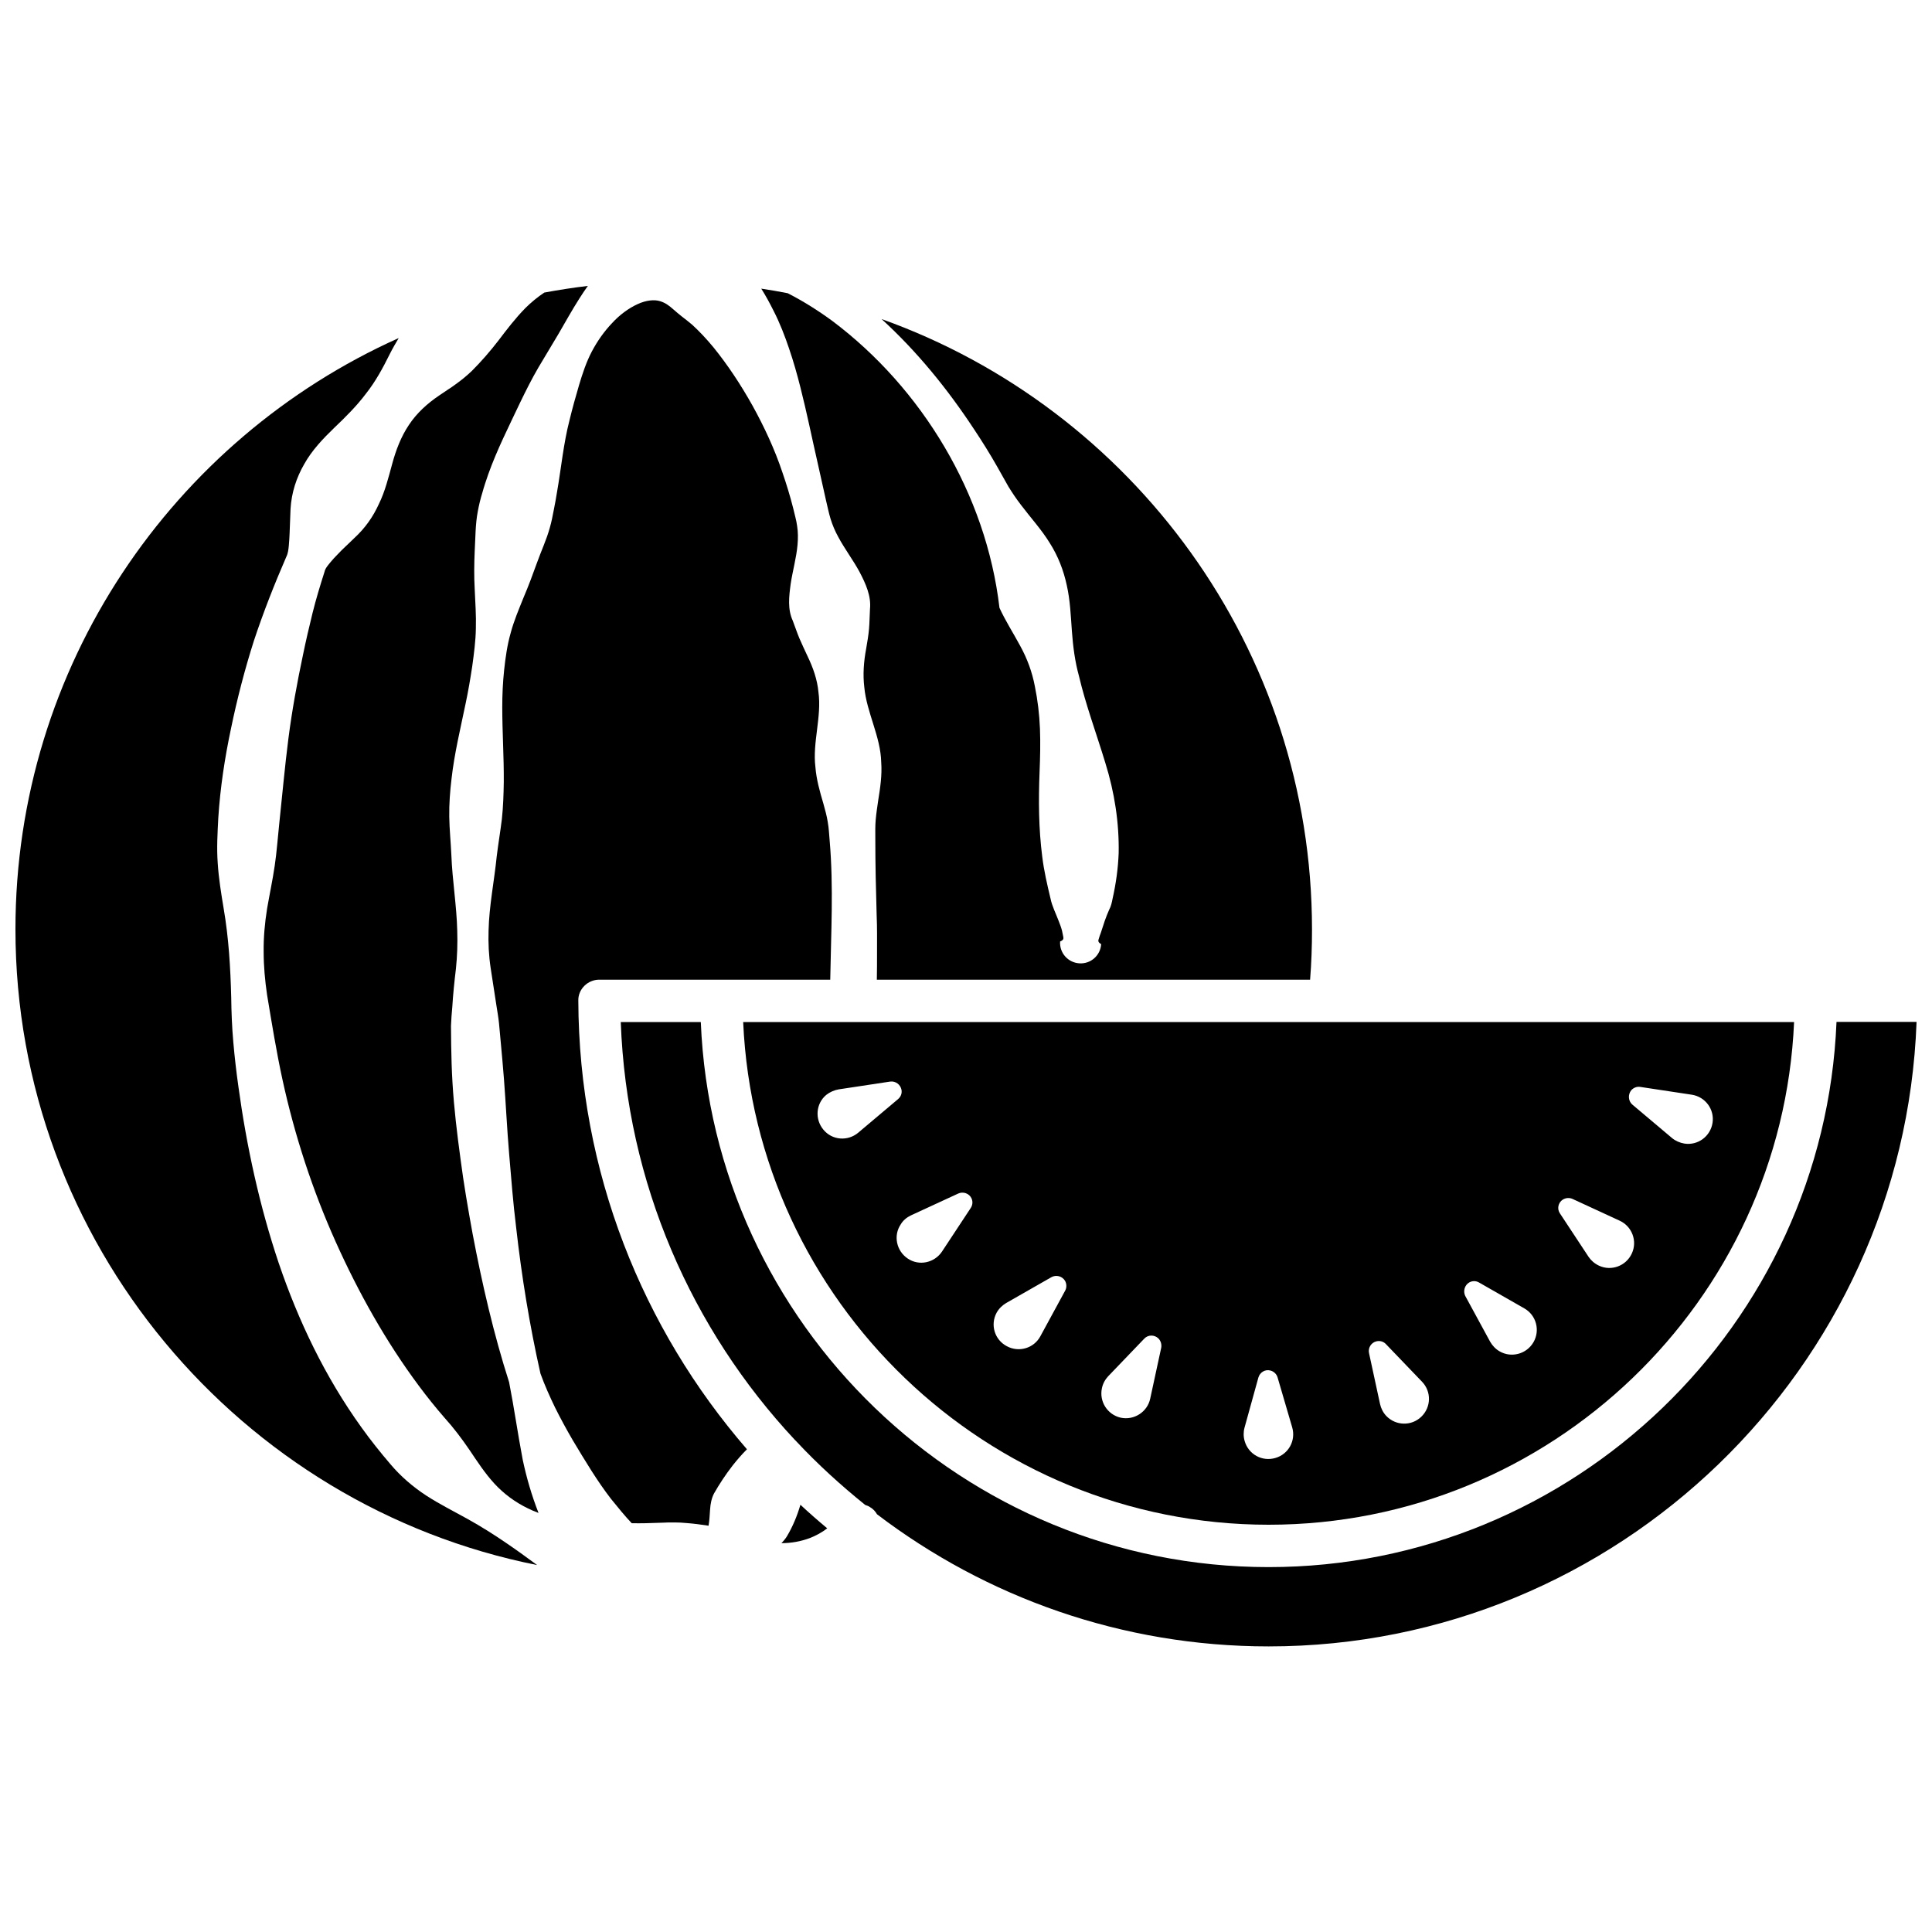
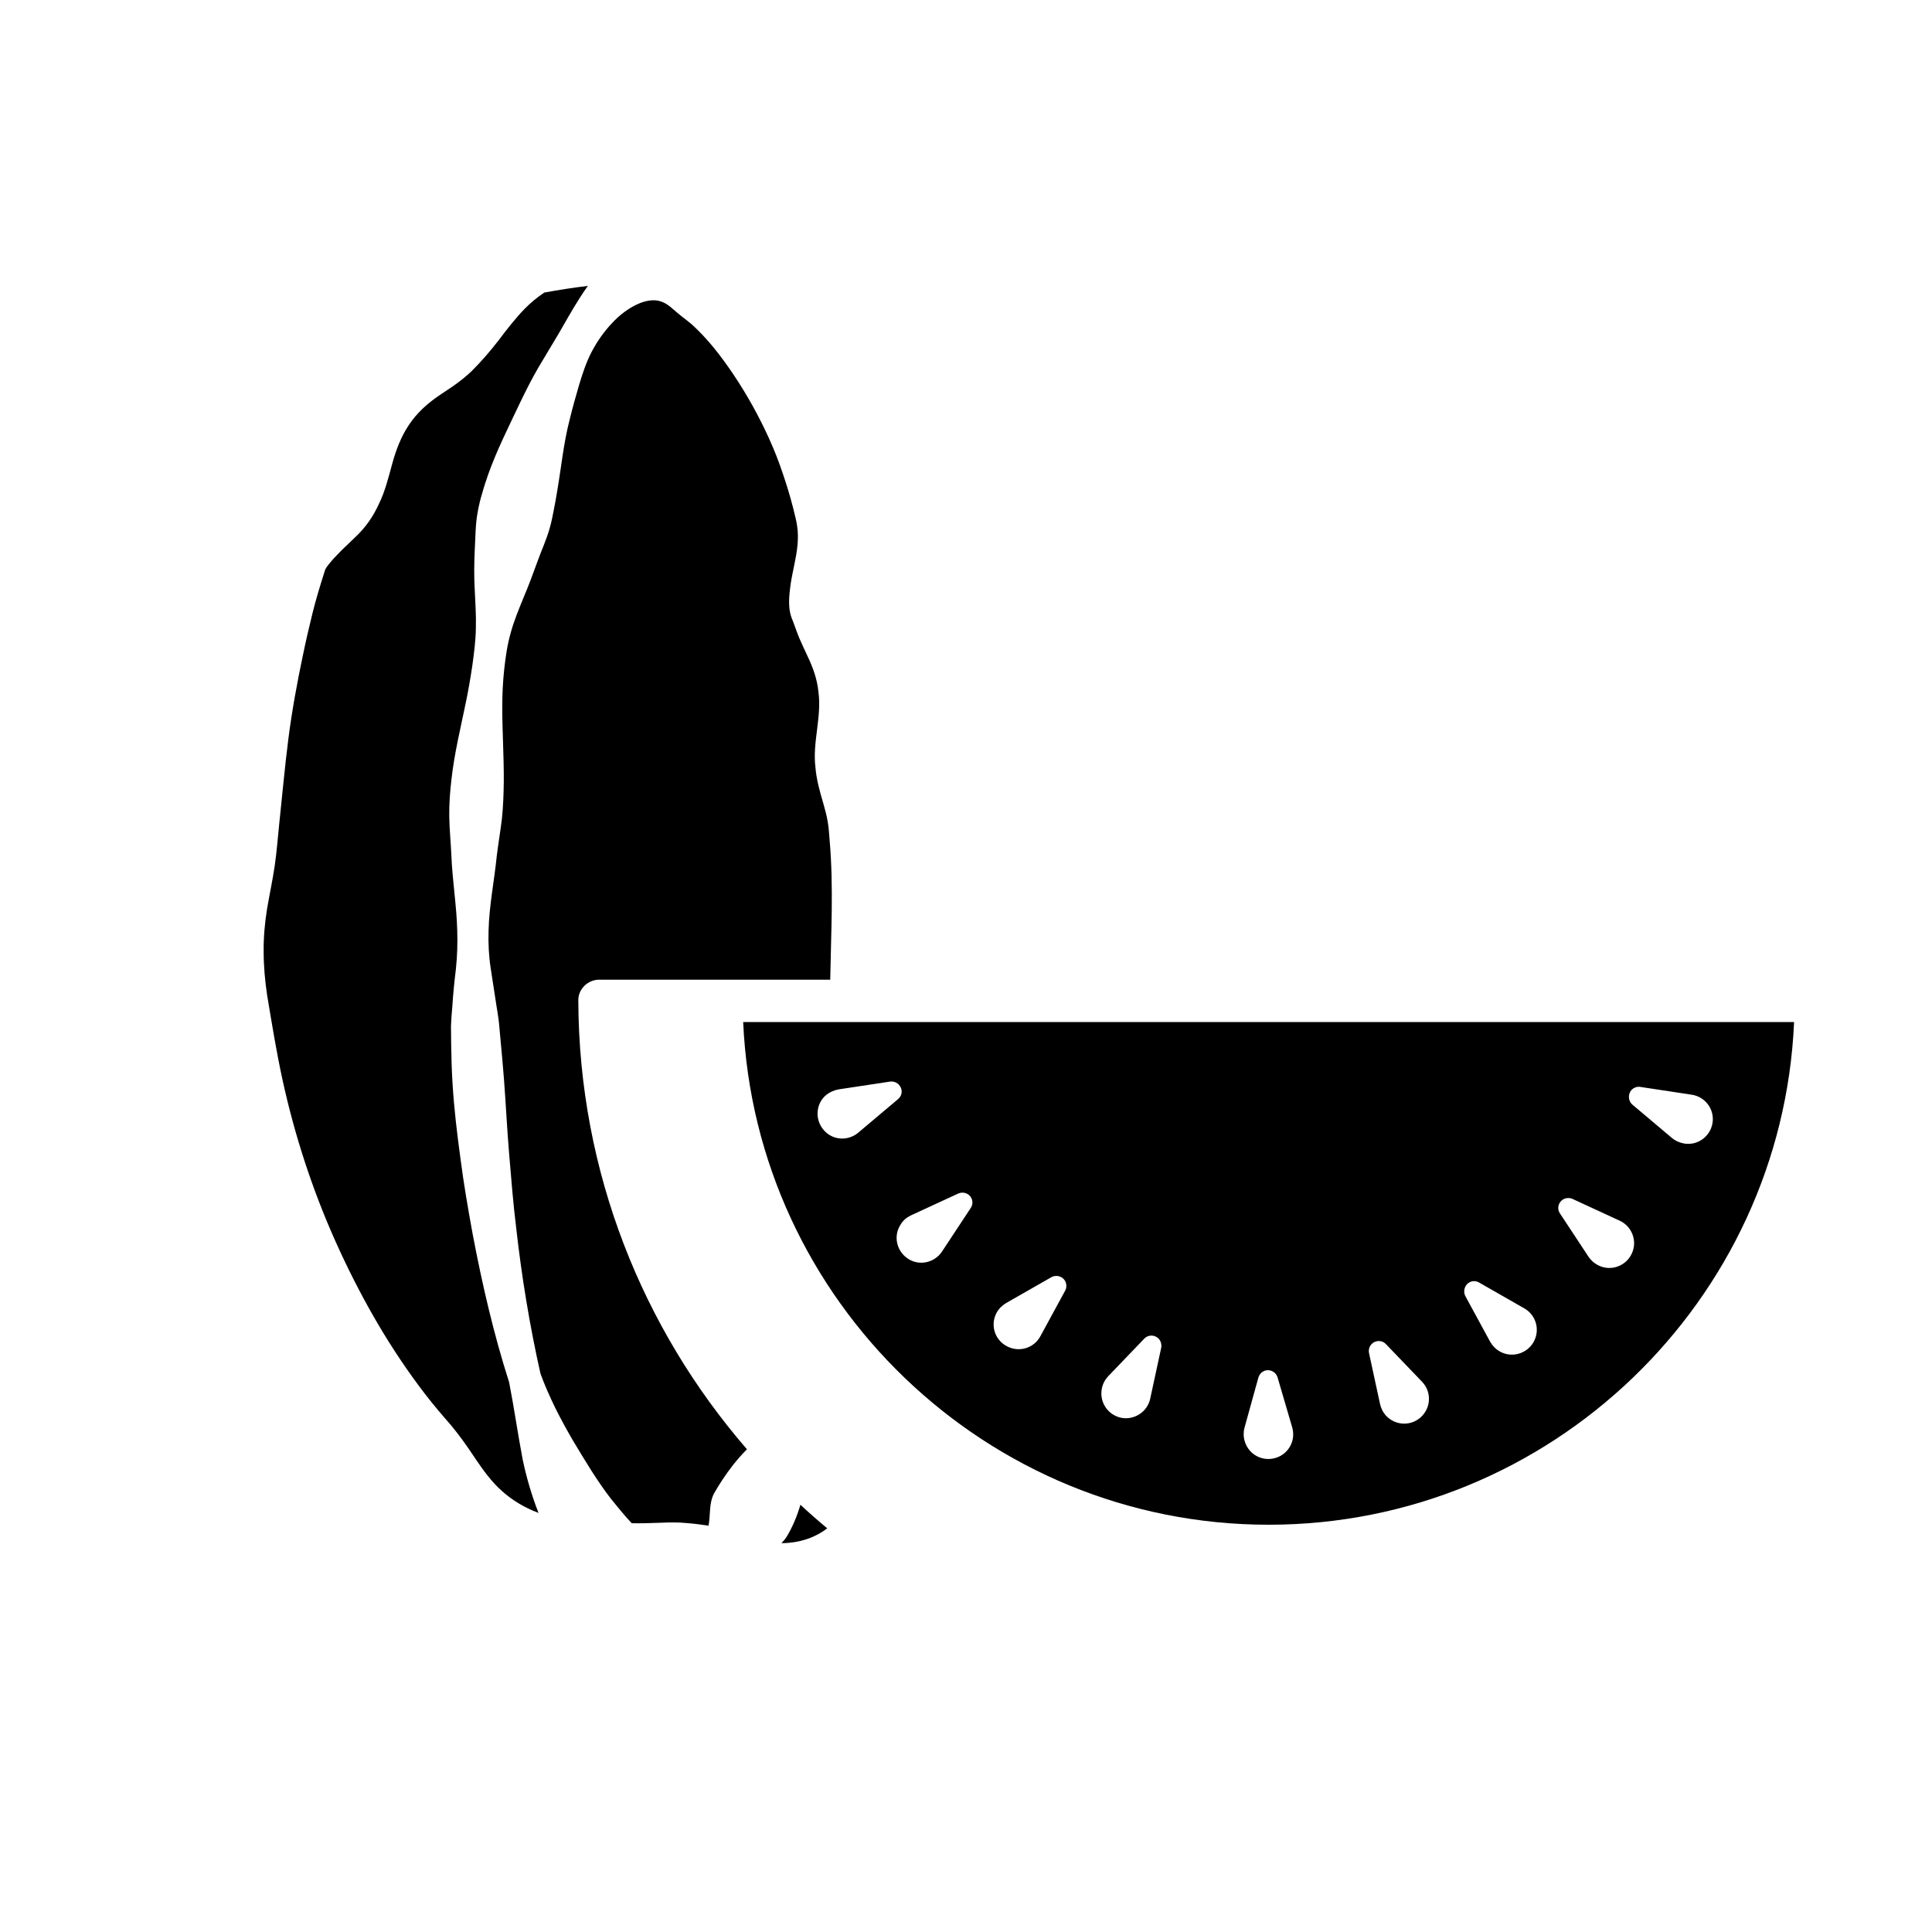
<svg xmlns="http://www.w3.org/2000/svg" width="800px" height="800px" version="1.1" viewBox="144 144 512 512">
  <defs>
    <clipPath id="b">
      <path d="m308 414h343.9v167h-343.9z" />
    </clipPath>
    <clipPath id="a">
-       <path d="m148.09 233h138.91v326h-138.91z" />
-     </clipPath>
+       </clipPath>
  </defs>
  <path d="m352.54 551.14c-0.402 0.656-0.906 1.258-1.461 1.812 2.621 0 5.141-0.453 7.559-1.359 1.664-0.656 3.223-1.512 4.586-2.57-2.418-2.016-4.785-4.082-7.106-6.246-0.855 2.922-2.016 5.746-3.578 8.363z" />
-   <path d="m353.14 236.46c1.16 3.375 2.117 6.801 2.973 10.176 1.715 6.75 3.074 13.504 4.586 20.102l2.215 9.926c0.402 1.613 0.707 3.273 1.211 4.887s1.16 3.176 2.016 4.734c1.664 3.125 3.93 6.098 5.644 9.27 1.664 3.176 3.125 6.398 2.769 9.875-0.102 1.715-0.102 3.426-0.25 5.188-0.152 1.762-0.453 3.477-0.754 5.238-0.656 3.477-0.906 6.902-0.504 10.227 0.605 6.699 4.332 13.098 4.484 19.902 0.25 3.375-0.25 6.75-0.805 10.176-0.25 1.715-0.504 3.375-0.656 5.09-0.152 1.664-0.102 3.375-0.102 5.039 0 6.699 0.152 13.402 0.352 20.152 0.152 3.375 0.102 6.699 0.102 10.078 0 2.367 0 4.734-0.051 7.106h114.82c0.352-4.434 0.504-8.867 0.504-13.301 0-74.465-47.66-138.04-114.06-161.77 9.422 8.613 17.434 18.488 24.383 29.02 2.215 3.324 4.332 6.699 6.297 10.176 1.008 1.715 1.914 3.477 2.922 5.188 1.059 1.715 2.168 3.375 3.426 4.988 2.469 3.273 5.34 6.398 7.508 9.926 2.215 3.477 3.68 7.254 4.535 11.234 0.906 3.981 1.059 8.113 1.359 12.191 0.301 4.082 0.805 8.012 1.863 11.84 1.812 7.707 4.637 15.266 7.004 23.074 2.418 7.758 3.68 15.82 3.527 23.879-0.152 4.031-0.707 8.062-1.613 12.09-0.203 1.008-0.402 2.016-0.906 2.922-0.402 0.957-0.805 1.863-1.16 2.922l-1.059 3.223c-0.203 0.504-0.352 0.957-0.504 1.461s-0.402 0.957 0.605 1.512c-0.203 3.023-2.769 5.289-5.793 5.09-3.023-0.203-5.289-2.769-5.09-5.793 1.059-0.402 0.906-0.906 0.805-1.41-0.102-0.504-0.203-0.957-0.301-1.461-0.25-0.957-0.555-1.715-0.906-2.621-0.707-1.863-1.762-3.981-2.117-5.793-0.906-3.777-1.762-7.457-2.215-11.184-0.957-7.457-1.008-14.863-0.707-22.469 0.152-3.777 0.25-7.656 0.102-11.438-0.152-3.828-0.605-7.609-1.359-11.285-0.707-3.727-2.016-7.305-3.879-10.68-1.812-3.375-3.93-6.648-5.492-10.078-3.527-30.18-20.555-58.191-44.285-76.023-3.777-2.769-7.707-5.238-11.84-7.356-2.316-0.453-4.637-0.855-7.004-1.211 1.211 1.914 2.266 3.879 3.223 5.793 1.715 3.332 3.023 6.758 4.184 10.184z" />
  <path d="m480.2 548.07c74.715 0 136.03-59.246 139.25-133.21h-278.5c3.273 73.961 64.586 133.21 139.25 133.21zm96.078-115.12c0.605-0.707 1.562-1.059 2.418-0.906l13.652 2.066c3.578 0.555 6.047 3.879 5.492 7.457s-3.879 6.047-7.457 5.492c-1.211-0.203-2.367-0.707-3.273-1.461l-10.578-8.918c-1.008-0.91-1.16-2.574-0.254-3.731zm-18.137 28.969c0.805-0.504 1.762-0.555 2.57-0.203l12.543 5.793c3.273 1.512 4.734 5.441 3.176 8.715-1.512 3.273-5.441 4.734-8.715 3.176-1.16-0.555-2.066-1.359-2.719-2.316l-7.609-11.539c-0.809-1.207-0.457-2.82 0.754-3.625zm-24.738 21.914c0.855-0.453 1.812-0.402 2.57 0.051l11.992 6.852c3.176 1.812 4.231 5.844 2.418 8.969s-5.844 4.231-8.969 2.418c-1.059-0.605-1.914-1.512-2.519-2.57l-6.602-12.141c-0.602-1.262-0.148-2.871 1.109-3.578zm-24.586 15.617c0.957-0.203 1.863 0.102 2.469 0.754l9.574 9.977c2.519 2.621 2.418 6.75-0.203 9.27s-6.75 2.418-9.27-0.203c-0.855-0.906-1.41-2.016-1.664-3.176l-2.922-13.504c-0.301-1.402 0.605-2.812 2.016-3.117zm-35.016 22.926 3.68-13.301c0.402-1.41 1.812-2.266 3.223-1.863 0.906 0.25 1.613 0.957 1.863 1.812l3.879 13.25c1.008 3.477-0.957 7.106-4.484 8.113-3.477 1.008-7.106-0.957-8.113-4.484-0.348-1.16-0.348-2.422-0.047-3.527zm-37.785-10.48c0.25-1.211 0.855-2.316 1.664-3.176l9.574-9.977c1.008-1.059 2.672-1.059 3.727-0.051 0.656 0.656 0.906 1.613 0.754 2.469l-2.922 13.504c-0.754 3.527-4.281 5.793-7.809 5.039-3.527-0.805-5.742-4.281-4.988-7.809zm-27.91-20c0.605-1.109 1.512-1.965 2.519-2.57l11.992-6.852c1.258-0.707 2.871-0.301 3.629 0.957 0.453 0.805 0.453 1.812 0.051 2.57l-6.602 12.141c-1.715 3.176-5.691 4.332-8.867 2.621-3.277-1.715-4.434-5.695-2.723-8.867zm-22.723-25.797 12.543-5.793c1.309-0.605 2.922-0.051 3.527 1.258 0.402 0.855 0.301 1.812-0.203 2.57l-7.609 11.539c-2.016 3.023-6.098 3.879-9.07 1.863-3.023-2.016-3.879-6.098-1.863-9.07 0.613-1.055 1.617-1.863 2.676-2.367zm-19.145-33.402 13.652-2.066c1.461-0.203 2.769 0.805 3.023 2.215 0.152 0.957-0.203 1.812-0.906 2.418l-10.578 8.918c-2.769 2.316-6.902 2.016-9.219-0.805-2.316-2.769-2.016-6.902 0.754-9.219 0.957-0.754 2.117-1.258 3.273-1.461z" />
  <g clip-path="url(#b)">
-     <path d="m630.69 414.86c-3.273 80.156-69.625 144.44-150.49 144.44-80.859 0.004-147.21-64.336-150.48-144.44h-21.211c1.562 42.672 18.793 81.465 46.148 110.74 0.152 0.102 0.25 0.25 0.402 0.402 5.644 6.047 11.789 11.637 18.238 16.828 0.453 0.152 0.906 0.301 1.309 0.605 0.805 0.453 1.41 1.16 1.812 1.863 28.867 21.965 64.84 35.016 103.79 35.016 92.449 0 168.32-73.707 171.7-165.5l-21.211-0.004z" />
-   </g>
+     </g>
  <path d="m298.83 405.29c1.059-1.059 2.469-1.664 3.981-1.664h61.211c0.203-12.293 0.906-24.586-0.152-36.828-0.152-1.664-0.203-3.273-0.504-4.938-0.25-1.613-0.707-3.273-1.16-4.887-0.957-3.223-1.863-6.449-2.117-9.723-0.805-6.5 1.715-13.301 0.805-19.852-0.301-3.273-1.41-6.449-2.922-9.574-0.707-1.562-1.461-3.074-2.117-4.637s-1.16-3.125-1.762-4.684c-1.41-3.074-1.008-6.398-0.555-9.773 0.504-3.375 1.512-6.902 1.812-10.328 0.152-1.715 0.152-3.375-0.102-4.988-0.203-1.613-0.707-3.176-1.059-4.785-0.805-3.176-1.762-6.297-2.82-9.371-2.066-6.195-4.836-12.141-7.961-17.785-3.125-5.594-6.648-10.883-10.328-15.418-1.863-2.266-3.777-4.281-5.644-5.996-0.957-0.805-1.914-1.562-2.719-2.168-0.855-0.656-1.512-1.258-2.168-1.812-1.258-1.109-2.168-1.812-3.629-2.266s-3.629-0.301-5.996 0.805c-2.316 1.059-4.734 2.82-6.75 5.039-2.066 2.168-3.879 4.734-5.34 7.508-1.461 2.769-2.469 5.844-3.375 8.867-0.906 3.074-1.762 6.144-2.519 9.27-1.613 6.195-2.215 12.746-3.324 19.094l-0.402 2.367-0.453 2.367c-0.301 1.562-0.605 3.176-1.059 4.734-0.855 3.125-2.266 6.098-3.375 9.219-1.109 3.074-2.266 6.195-3.578 9.27-1.258 3.125-2.57 6.195-3.426 9.422-0.906 3.176-1.359 6.449-1.715 9.723-0.352 3.273-0.504 6.602-0.504 9.875 0 6.602 0.453 13.25 0.402 19.852-0.051 3.273-0.152 6.551-0.504 9.824-0.402 3.273-0.957 6.551-1.359 9.824-0.656 6.551-2.016 13.148-2.168 19.75-0.102 3.324 0.051 6.602 0.555 9.926 0.504 3.273 1.008 6.602 1.512 9.824 0.25 1.664 0.555 3.273 0.707 4.887l0.453 4.938c0.301 3.273 0.605 6.551 0.855 9.824 0.504 6.551 0.805 13.098 1.359 19.648 0.555 6.551 1.059 13.098 1.863 19.598 1.461 13.047 3.578 25.996 6.449 38.742 1.109 3.074 2.469 6.098 3.879 9.02 1.461 2.922 3.023 5.793 4.637 8.566 3.324 5.543 6.551 10.934 10.176 15.617 1.863 2.316 3.68 4.535 5.492 6.449 1.211 0.051 2.418 0 3.629 0l4.887-0.152 1.211-0.051h1.613c1.059 0 2.066 0.051 3.074 0.152 2.016 0.152 3.981 0.402 5.894 0.707h0.051c0.25-1.359 0.301-2.871 0.402-4.231 0.102-1.613 0.402-3.074 1.059-4.332 1.41-2.469 3.023-4.938 4.938-7.406 1.16-1.461 2.367-2.871 3.777-4.281-27.66-31.941-44.535-73.504-44.688-118.9-0.039-1.41 0.516-2.82 1.57-3.879z" />
  <path d="m278.93 510.33c-4.133-12.898-7.152-26.047-9.672-39.297-1.211-6.648-2.367-13.301-3.223-19.949-0.906-6.648-1.715-13.352-2.117-20.102-0.203-3.375-0.301-6.699-0.352-10.078 0-1.664-0.051-3.375-0.051-5.039 0.051-1.664 0.203-3.375 0.352-5.039 0.203-3.375 0.555-6.75 0.957-10.078 0.352-3.375 0.453-6.699 0.352-10.027-0.152-6.699-1.309-13.402-1.562-20.152-0.152-3.375-0.504-6.75-0.555-10.125s0.203-6.75 0.605-10.078c0.754-6.699 2.367-13.301 3.727-19.902 0.707-3.324 1.258-6.602 1.762-9.926 0.453-3.324 0.906-6.648 0.957-10.027 0.102-3.375-0.152-6.852-0.301-10.277-0.203-3.477-0.152-6.902 0-10.328 0.203-3.426 0.152-6.953 0.805-10.328 0.301-1.664 0.707-3.375 1.211-4.988 0.453-1.664 1.008-3.273 1.562-4.887 2.316-6.5 5.492-12.746 8.465-19.043 1.512-3.125 3.074-6.246 4.836-9.27 1.762-3.023 3.629-5.996 5.391-9.02 1.762-3.023 3.477-6.144 5.441-9.219 0.707-1.109 1.461-2.266 2.266-3.375-3.879 0.453-7.707 1.059-11.539 1.762-1.812 1.211-3.477 2.57-5.039 4.133-2.621 2.672-4.887 5.644-7.106 8.566-2.215 2.871-4.535 5.543-7.055 8.062-1.258 1.211-2.672 2.367-4.133 3.426-0.707 0.555-1.512 1.059-2.266 1.562l-2.316 1.562c-3.125 2.117-5.894 4.637-7.961 7.758-2.066 3.074-3.426 6.602-4.434 10.328-1.008 3.68-1.914 7.356-3.527 10.629-1.512 3.324-3.578 6.348-6.551 9.07-1.41 1.41-2.973 2.769-4.332 4.231-0.707 0.707-1.41 1.461-2.016 2.215-0.605 0.754-1.309 1.512-1.512 2.469-1.16 3.629-2.266 7.254-3.176 10.934-0.906 3.68-1.762 7.356-2.519 11.035-1.562 7.356-2.922 14.812-3.879 22.27-0.957 7.457-1.613 14.965-2.418 22.469-0.402 3.727-0.656 7.508-1.211 11.234-0.555 3.777-1.359 7.508-2.016 11.336-0.605 3.777-0.957 7.609-0.906 11.438 0 3.828 0.352 7.609 0.906 11.387 1.258 7.559 2.469 15.062 4.082 22.469 3.223 14.812 7.961 29.27 14.055 42.875 6.098 13.602 13.402 26.602 22.066 38.238 2.168 2.922 4.434 5.742 6.801 8.465 2.418 2.672 4.586 5.543 6.648 8.566 2.066 3.074 4.133 6.246 6.648 8.969 2.519 2.719 5.492 4.887 8.816 6.5 0.906 0.453 1.863 0.855 2.82 1.211-1.812-4.637-3.176-9.32-4.18-14.055-1.344-7.055-2.301-13.906-3.609-20.559z" />
  <g clip-path="url(#a)">
    <path d="m267.95 546.56c-3.629-2.016-7.457-3.93-11.035-6.246-3.527-2.316-6.75-5.09-9.422-8.262-2.719-3.176-5.289-6.398-7.707-9.773-9.672-13.453-16.727-28.266-21.914-43.527-5.141-15.316-8.516-30.984-10.68-46.703-0.555-3.93-1.008-7.859-1.359-11.84-0.352-3.93-0.504-7.91-0.555-11.84-0.203-7.91-0.656-15.77-2.016-23.68-0.656-3.93-1.309-7.961-1.562-11.941-0.301-4.031-0.051-8.012 0.152-11.992 0.504-7.961 1.715-15.922 3.375-23.73 1.613-7.809 3.629-15.566 6.047-23.176 2.519-7.609 5.441-15.012 8.613-22.32 0.453-0.906 0.555-1.914 0.656-2.973 0.102-1.059 0.152-2.066 0.203-3.176l0.25-6.5c0.25-4.332 1.562-8.312 3.629-11.891 2.016-3.629 4.938-6.699 7.961-9.621 3.074-2.922 5.996-5.844 8.414-9.07 2.519-3.176 4.484-6.801 6.348-10.578 0.707-1.41 1.512-2.769 2.316-4.133-59.805 26.809-101.57 86.961-101.57 156.69 0 83.031 59.602 152.81 138.25 168.48-2.672-1.965-5.289-3.879-7.961-5.691-3.375-2.32-6.801-4.488-10.43-6.5z" />
  </g>
</svg>